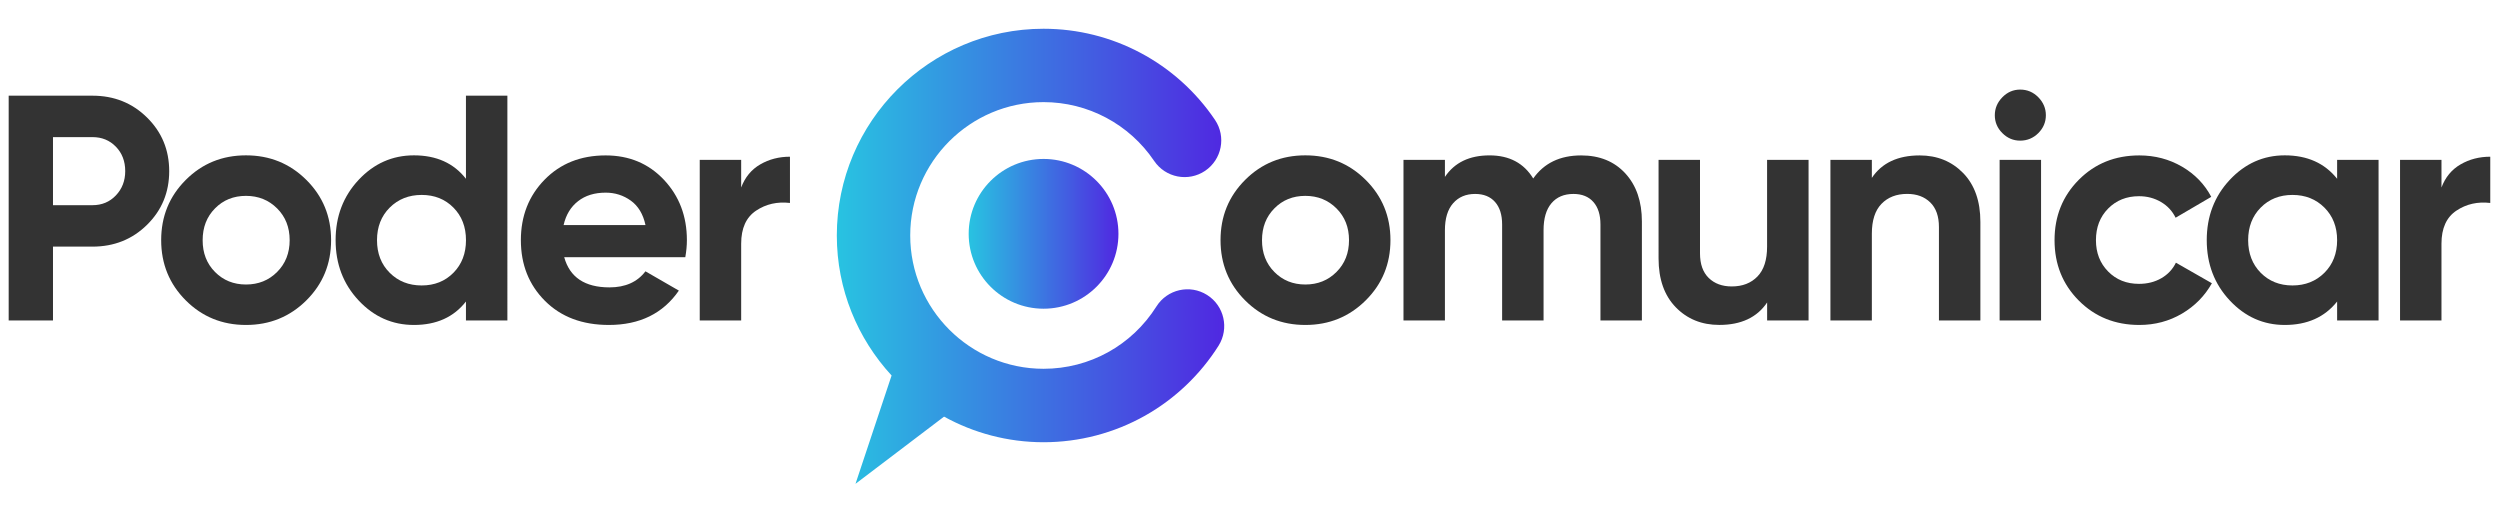
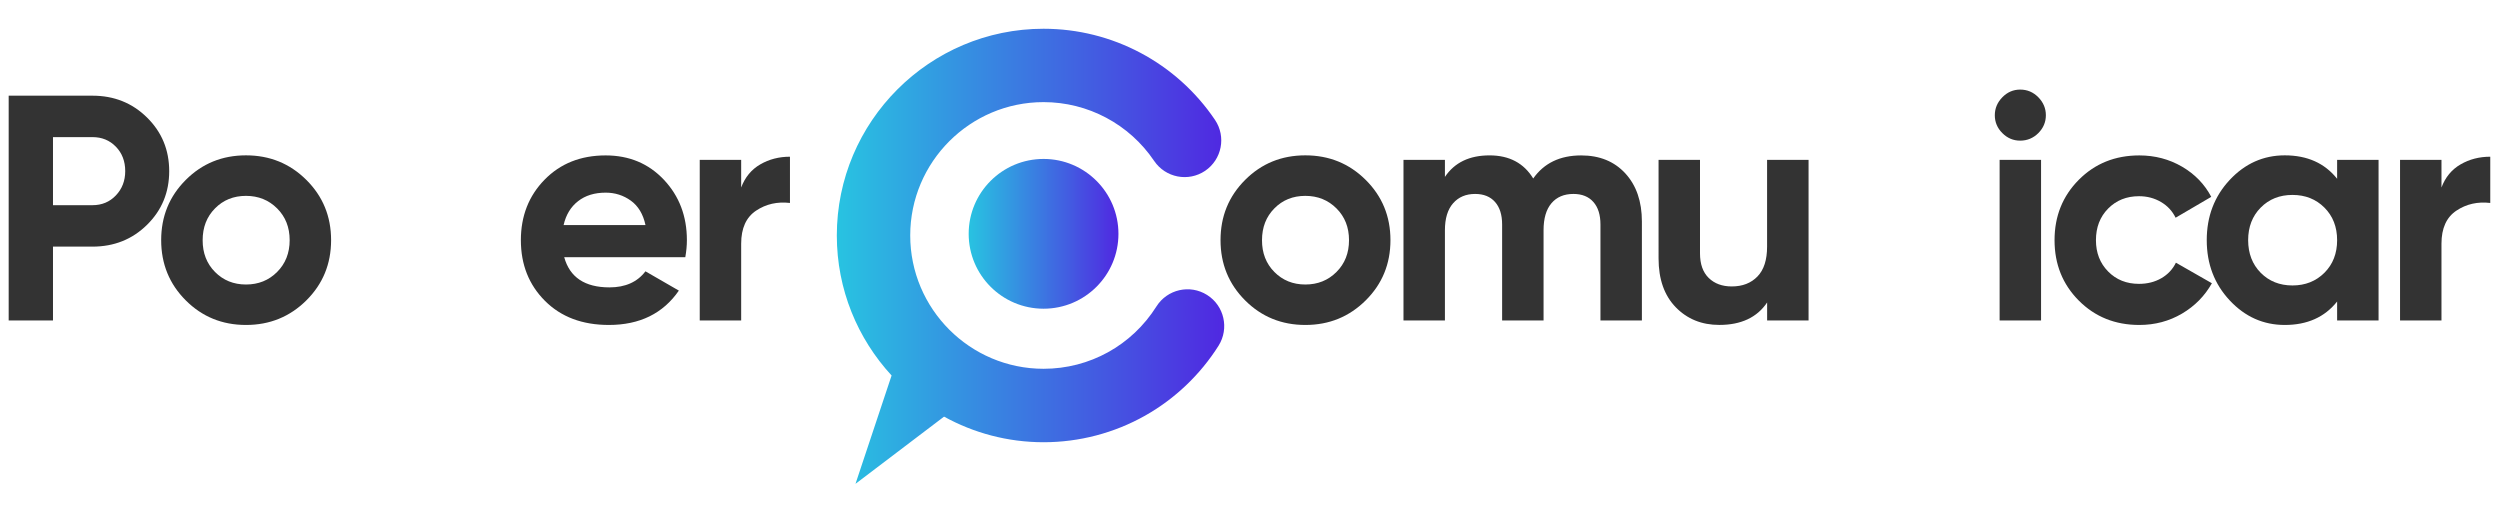
<svg xmlns="http://www.w3.org/2000/svg" version="1.1" id="Capa_1" x="0px" y="0px" viewBox="0 0 660 135" style="enable-background:new 0 0 660 135;" xml:space="preserve">
  <style type="text/css">
	.st0{fill:#333333;}
	.st1{fill:url(#SVGID_1_);}
	.st2{fill:url(#SVGID_00000066491686110445155650000001291357472088783524_);}
</style>
  <g>
    <g>
      <g>
        <path class="st0" d="M24.41,25.26c5.71,0,10.51,1.92,14.41,5.77c3.9,3.84,5.85,8.56,5.85,14.16c0,5.6-1.95,10.31-5.85,14.16     c-3.9,3.84-8.7,5.76-14.41,5.76H13.99v19.5H2.29V25.26H24.41z M24.41,54.17c2.49,0,4.55-0.86,6.19-2.59     c1.64-1.72,2.46-3.86,2.46-6.4c0-2.6-0.82-4.75-2.46-6.44c-1.64-1.7-3.7-2.54-6.19-2.54H13.99v17.97H24.41z" />
        <path class="st0" d="M80.88,79.3c-4.35,4.32-9.67,6.49-15.94,6.49c-6.27,0-11.57-2.16-15.9-6.49c-4.32-4.32-6.49-9.62-6.49-15.9     s2.16-11.57,6.49-15.9s9.62-6.49,15.9-6.49c6.27,0,11.59,2.16,15.94,6.49c4.35,4.32,6.53,9.62,6.53,15.9S85.23,74.98,80.88,79.3z      M56.76,71.8c2.18,2.2,4.9,3.31,8.18,3.31c3.28,0,6.02-1.1,8.22-3.31c2.2-2.2,3.31-5,3.31-8.39c0-3.39-1.1-6.19-3.31-8.39     c-2.2-2.2-4.95-3.31-8.22-3.31c-3.28,0-6.01,1.1-8.18,3.31c-2.18,2.2-3.26,5-3.26,8.39C53.49,66.8,54.58,69.6,56.76,71.8z" />
-         <path class="st0" d="M123.01,25.26h10.94V84.6h-10.94v-5c-3.22,4.13-7.8,6.19-13.73,6.19c-5.71,0-10.58-2.16-14.62-6.49     c-4.04-4.32-6.06-9.62-6.06-15.9s2.02-11.57,6.06-15.9c4.04-4.32,8.92-6.49,14.62-6.49c5.93,0,10.51,2.06,13.73,6.19V25.26z      M102.88,72.01c2.23,2.23,5.04,3.35,8.44,3.35c3.39,0,6.19-1.12,8.39-3.35c2.2-2.23,3.31-5.1,3.31-8.6c0-3.5-1.1-6.37-3.31-8.6     c-2.2-2.23-5-3.35-8.39-3.35c-3.39,0-6.2,1.12-8.44,3.35c-2.23,2.23-3.35,5.1-3.35,8.6C99.53,66.91,100.64,69.78,102.88,72.01z" />
        <path class="st0" d="M148.95,67.9c1.47,5.31,5.45,7.97,11.95,7.97c4.18,0,7.35-1.41,9.5-4.24l8.82,5.09     c-4.18,6.05-10.34,9.07-18.48,9.07c-7.01,0-12.63-2.12-16.87-6.36c-4.24-4.24-6.36-9.58-6.36-16.02c0-6.39,2.09-11.71,6.27-15.98     c4.18-4.27,9.55-6.4,16.11-6.4c6.22,0,11.35,2.15,15.39,6.44c4.04,4.3,6.06,9.61,6.06,15.94c0,1.41-0.14,2.91-0.42,4.49H148.95z      M148.79,59.42h21.62c-0.62-2.88-1.91-5.03-3.86-6.44c-1.95-1.41-4.17-2.12-6.65-2.12c-2.94,0-5.37,0.75-7.29,2.25     C150.68,54.61,149.41,56.71,148.79,59.42z" />
        <path class="st0" d="M195.67,49.5c1.02-2.71,2.7-4.75,5.04-6.1c2.34-1.36,4.96-2.03,7.84-2.03v12.21     c-3.34-0.39-6.32,0.28-8.94,2.03c-2.63,1.75-3.94,4.66-3.94,8.73V84.6h-10.94V42.21h10.94V49.5z" />
      </g>
    </g>
    <g>
      <path class="st0" d="M360.55,79.3c-4.35,4.32-9.66,6.49-15.94,6.49c-6.27,0-11.57-2.16-15.9-6.49c-4.32-4.32-6.49-9.62-6.49-15.9    s2.16-11.57,6.49-15.9s9.62-6.49,15.9-6.49c6.27,0,11.59,2.16,15.94,6.49c4.35,4.32,6.53,9.62,6.53,15.9S364.9,74.98,360.55,79.3z     M336.43,71.8c2.18,2.2,4.9,3.31,8.18,3.31c3.28,0,6.02-1.1,8.22-3.31c2.21-2.2,3.31-5,3.31-8.39c0-3.39-1.1-6.19-3.31-8.39    c-2.2-2.2-4.95-3.31-8.22-3.31c-3.28,0-6.01,1.1-8.18,3.31c-2.18,2.2-3.26,5-3.26,8.39C333.16,66.8,334.25,69.6,336.43,71.8z" />
      <path class="st0" d="M417.43,41.03c4.86,0,8.75,1.58,11.66,4.75c2.91,3.17,4.37,7.41,4.37,12.72V84.6h-10.94V59.25    c0-2.54-0.62-4.52-1.87-5.93c-1.24-1.41-3-2.12-5.26-2.12c-2.49,0-4.42,0.82-5.81,2.46c-1.39,1.64-2.08,4.01-2.08,7.12V84.6    h-10.94V59.25c0-2.54-0.62-4.52-1.87-5.93c-1.24-1.41-3-2.12-5.26-2.12c-2.43,0-4.37,0.82-5.81,2.46    c-1.44,1.64-2.16,4.01-2.16,7.12V84.6h-10.94V42.21h10.94v4.49c2.54-3.79,6.47-5.68,11.78-5.68c5.2,0,9.04,2.03,11.53,6.1    C407.63,43.06,411.84,41.03,417.43,41.03z" />
      <path class="st0" d="M466.52,42.21h10.94V84.6h-10.94v-4.75c-2.66,3.96-6.87,5.93-12.63,5.93c-4.63,0-8.46-1.55-11.49-4.66    c-3.02-3.11-4.54-7.4-4.54-12.89V42.21h10.94v24.67c0,2.83,0.76,4.99,2.29,6.49c1.53,1.5,3.56,2.25,6.1,2.25    c2.83,0,5.09-0.88,6.78-2.63c1.7-1.75,2.54-4.38,2.54-7.88V42.21z" />
-       <path class="st0" d="M506.79,41.03c4.63,0,8.46,1.56,11.49,4.66c3.02,3.11,4.54,7.4,4.54,12.89V84.6h-10.94V59.93    c0-2.83-0.76-4.99-2.29-6.49c-1.53-1.5-3.56-2.25-6.1-2.25c-2.83,0-5.09,0.88-6.78,2.63c-1.7,1.75-2.54,4.38-2.54,7.88V84.6    h-10.94V42.21h10.94v4.75C496.81,43.01,501.03,41.03,506.79,41.03z" />
      <path class="st0" d="M533.33,37.13c-1.81,0-3.38-0.66-4.71-1.99c-1.33-1.33-1.99-2.9-1.99-4.71c0-1.81,0.66-3.39,1.99-4.75    c1.33-1.36,2.9-2.03,4.71-2.03c1.87,0,3.46,0.68,4.79,2.03c1.33,1.36,1.99,2.94,1.99,4.75c0,1.81-0.67,3.38-1.99,4.71    C536.79,36.46,535.19,37.13,533.33,37.13z M527.9,84.6V42.21h10.94V84.6H527.9z" />
      <path class="st0" d="M564.78,85.79c-6.39,0-11.71-2.15-15.98-6.44c-4.27-4.29-6.4-9.61-6.4-15.94c0-6.33,2.13-11.64,6.4-15.94    c4.27-4.29,9.59-6.44,15.98-6.44c4.12,0,7.88,0.99,11.28,2.97c3.39,1.98,5.96,4.64,7.71,7.97l-9.41,5.51    c-0.85-1.75-2.13-3.14-3.86-4.15c-1.72-1.02-3.66-1.53-5.81-1.53c-3.28,0-5.99,1.09-8.14,3.26c-2.15,2.18-3.22,4.96-3.22,8.35    c0,3.34,1.07,6.09,3.22,8.27c2.15,2.18,4.86,3.26,8.14,3.26c2.2,0,4.17-0.49,5.89-1.48c1.72-0.99,3.01-2.36,3.86-4.11l9.5,5.43    c-1.87,3.33-4.49,6.01-7.88,8.01C572.66,84.79,568.9,85.79,564.78,85.79z" />
      <path class="st0" d="M617,42.21h10.94V84.6H617v-5c-3.28,4.13-7.88,6.19-13.82,6.19c-5.65,0-10.5-2.16-14.54-6.49    c-4.04-4.32-6.06-9.62-6.06-15.9s2.02-11.57,6.06-15.9c4.04-4.32,8.89-6.49,14.54-6.49c5.93,0,10.54,2.06,13.82,6.19V42.21z     M596.82,72.01c2.21,2.23,5,3.35,8.39,3.35s6.2-1.12,8.44-3.35c2.23-2.23,3.35-5.1,3.35-8.6c0-3.5-1.12-6.37-3.35-8.6    c-2.23-2.23-5.04-3.35-8.44-3.35s-6.19,1.12-8.39,3.35c-2.2,2.23-3.31,5.1-3.31,8.6C593.52,66.91,594.62,69.78,596.82,72.01z" />
      <path class="st0" d="M644.55,49.5c1.02-2.71,2.7-4.75,5.04-6.1c2.34-1.36,4.96-2.03,7.84-2.03v12.21    c-3.34-0.39-6.32,0.28-8.94,2.03c-2.63,1.75-3.94,4.66-3.94,8.73V84.6h-10.94V42.21h10.94V49.5z" />
    </g>
    <g>
      <linearGradient id="SVGID_1_" gradientUnits="userSpaceOnUse" x1="220.919" y1="67.636" x2="323.194" y2="67.636">
        <stop offset="5.381500e-04" style="stop-color:#28C3E1" />
        <stop offset="1" style="stop-color:#5028E1" />
      </linearGradient>
      <path class="st1" d="M318.67,77.87c-4.53-2.86-10.51-1.5-13.37,3.03c-6.5,10.3-17.64,16.46-29.8,16.46    c-19.41,0-35.2-15.79-35.2-35.2c0-19.41,15.79-35.2,35.2-35.2c11.71,0,22.63,5.8,29.2,15.53c3,4.43,9.02,5.6,13.45,2.61    c4.43-3,5.6-9.02,2.61-13.45c-10.18-15.07-27.1-24.06-45.26-24.06c-30.1,0-54.58,24.49-54.58,54.58    c0,14.25,5.49,27.23,14.46,36.96l-9.53,28.6l23.38-17.74c7.8,4.3,16.76,6.76,26.28,6.76c9.38,0,18.64-2.42,26.78-7.01    c7.88-4.44,14.59-10.83,19.42-18.49C324.55,86.71,323.2,80.72,318.67,77.87z" />
      <linearGradient id="SVGID_00000016045559630380485180000006533315945722027696_" gradientUnits="userSpaceOnUse" x1="255.729" y1="61.729" x2="295.278" y2="61.729">
        <stop offset="5.381500e-04" style="stop-color:#28C3E1" />
        <stop offset="1" style="stop-color:#5028E1" />
      </linearGradient>
      <circle style="fill:url(#SVGID_00000016045559630380485180000006533315945722027696_);" cx="275.5" cy="61.73" r="19.77" />
    </g>
  </g>
</svg>